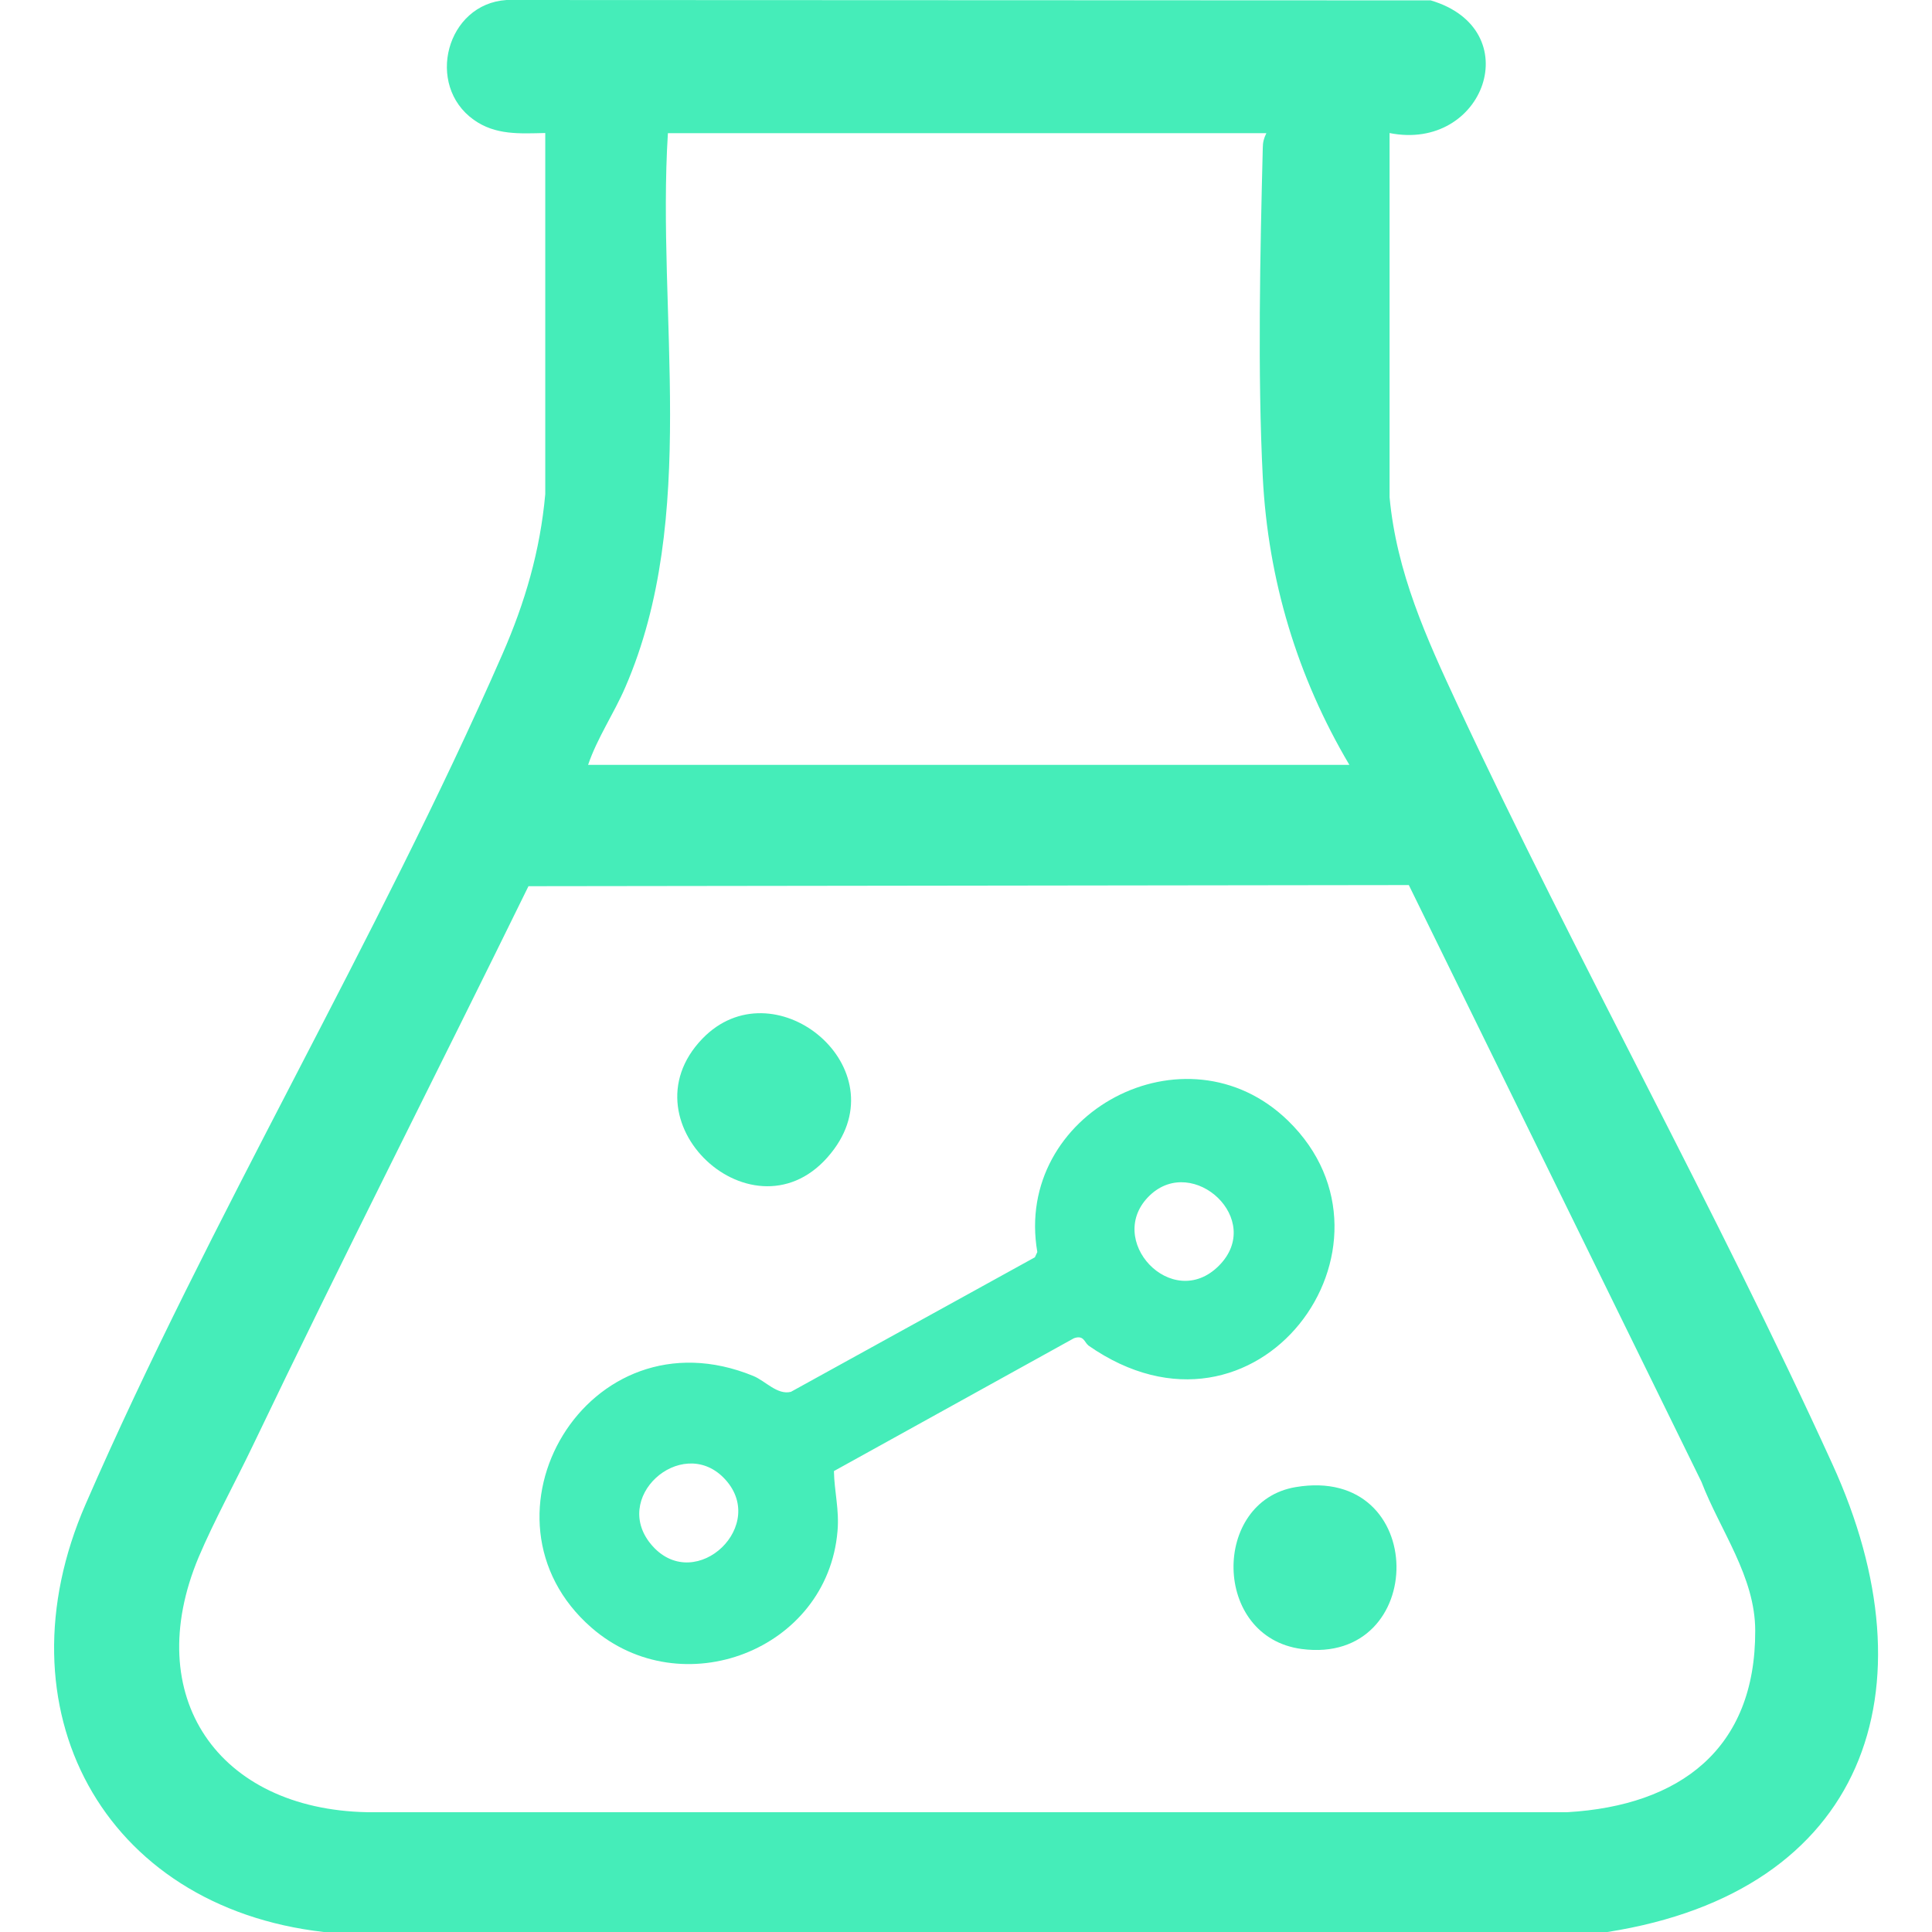
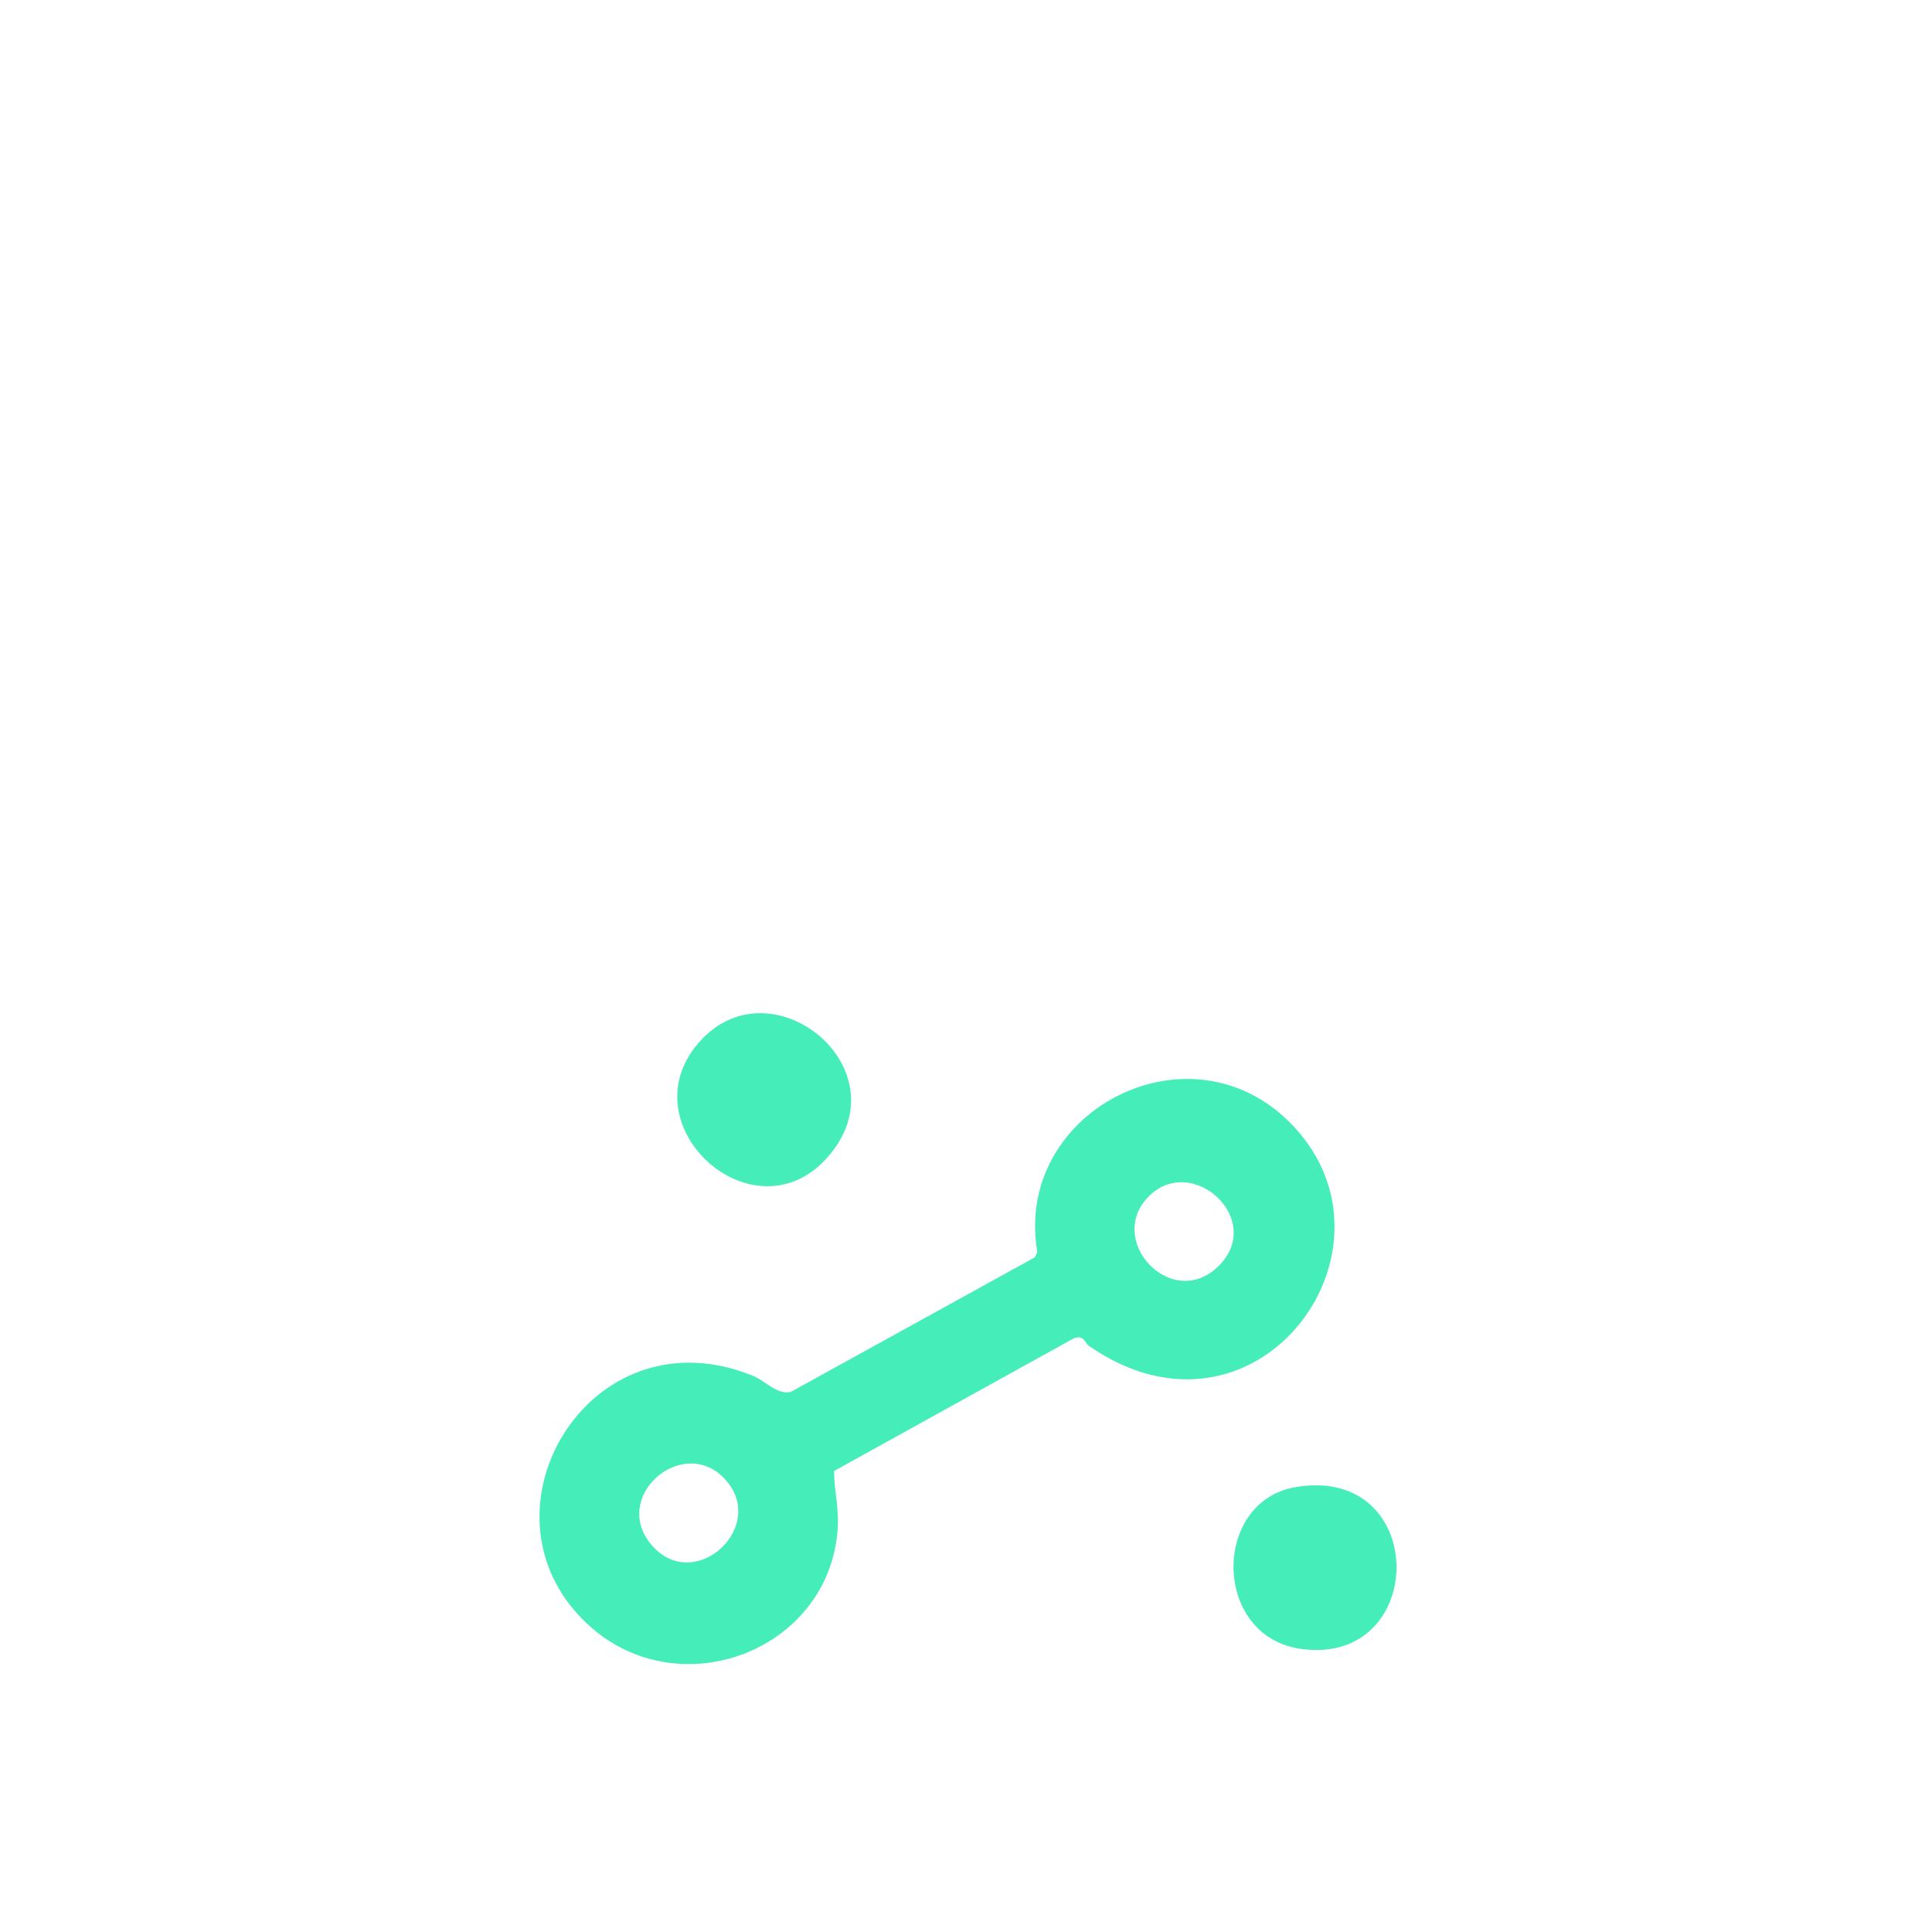
<svg xmlns="http://www.w3.org/2000/svg" id="Layer_1" version="1.1" viewBox="0 0 1024 1024">
  <defs>
    <style>
      .st0 {
        fill: #45edb9;
      }
    </style>
  </defs>
-   <path class="st0" d="M736.5,70.6v192.9c3.7,39.9,19.5,74.6,36.1,110.2,63.2,135.3,136.7,266.5,198.6,402.3,54.6,119.6,17.7,226.5-119.2,248H171.6c-117.4-13.4-173.4-118.6-126.2-226.8,65.9-151.5,154.7-299.1,220.9-450.5,12-27.4,20-54.8,22.7-84.8V70.5c-13.6.3-26.4,1.2-37.9-7C225.3,45.1,236.6,2,268.5,0l489.8.2c51.8,15.3,28.5,80.4-21.9,70.3h0ZM671.2,70.6h-317.2c-6,96.4,16.6,203.3-22.6,293.7-6,13.9-14.8,26.7-19.7,41.1h403.5c-27.6-46.6-43.1-98-45.9-152.4-2.8-54.8-1.4-119.3,0-174.6,0-3,.6-5.2,1.9-7.8h0ZM746.8,469.1l-466.7.6c-48.4,98.8-98.5,197-146,296.3-9.2,19.2-20.7,40.2-28.8,59.3-31,74,10.4,133.6,89.2,135.2h636.3c59.6-3.5,99.7-33.5,99.5-96.2,0-28.7-18.6-53.1-28.5-78.9l-155.1-316.3h0Z" />
  <path class="st0" d="M576.8,713c-2-1.4-2.3-5.6-7.6-3.7l-127.2,70.4c.2,10.9,2.9,20.4,1.9,31.8-5.3,63.2-82.6,92.8-130.4,51.2-66.7-58.2-2.2-169.5,85.8-133.4,6.5,2.7,12.7,10.2,19.9,8.4l129.3-71.3,1.3-2.8c-12.7-73.6,78.7-122.3,132.9-69.6,67.7,65.9-16.3,181.7-105.9,119.1h0ZM646,670.9c24.4-24.4-13.5-59.2-36.5-37.4-24.6,23.4,11.7,62.2,36.5,37.4ZM383.4,783.1c-22.5-22.5-60.5,11-37.4,36.5,23.1,25.4,62.1-11.7,37.4-36.5h0Z" />
  <path class="st0" d="M372.3,550.5c37.3-38.6,102.6,13.5,69.9,58.4-38.9,53.4-113.7-13-69.9-58.4Z" />
  <path class="st0" d="M686.7,788.2c70.9-12,70.6,94.7,3.2,85.8-47.5-6.3-47.7-78.3-3.2-85.8h0Z" />
</svg>